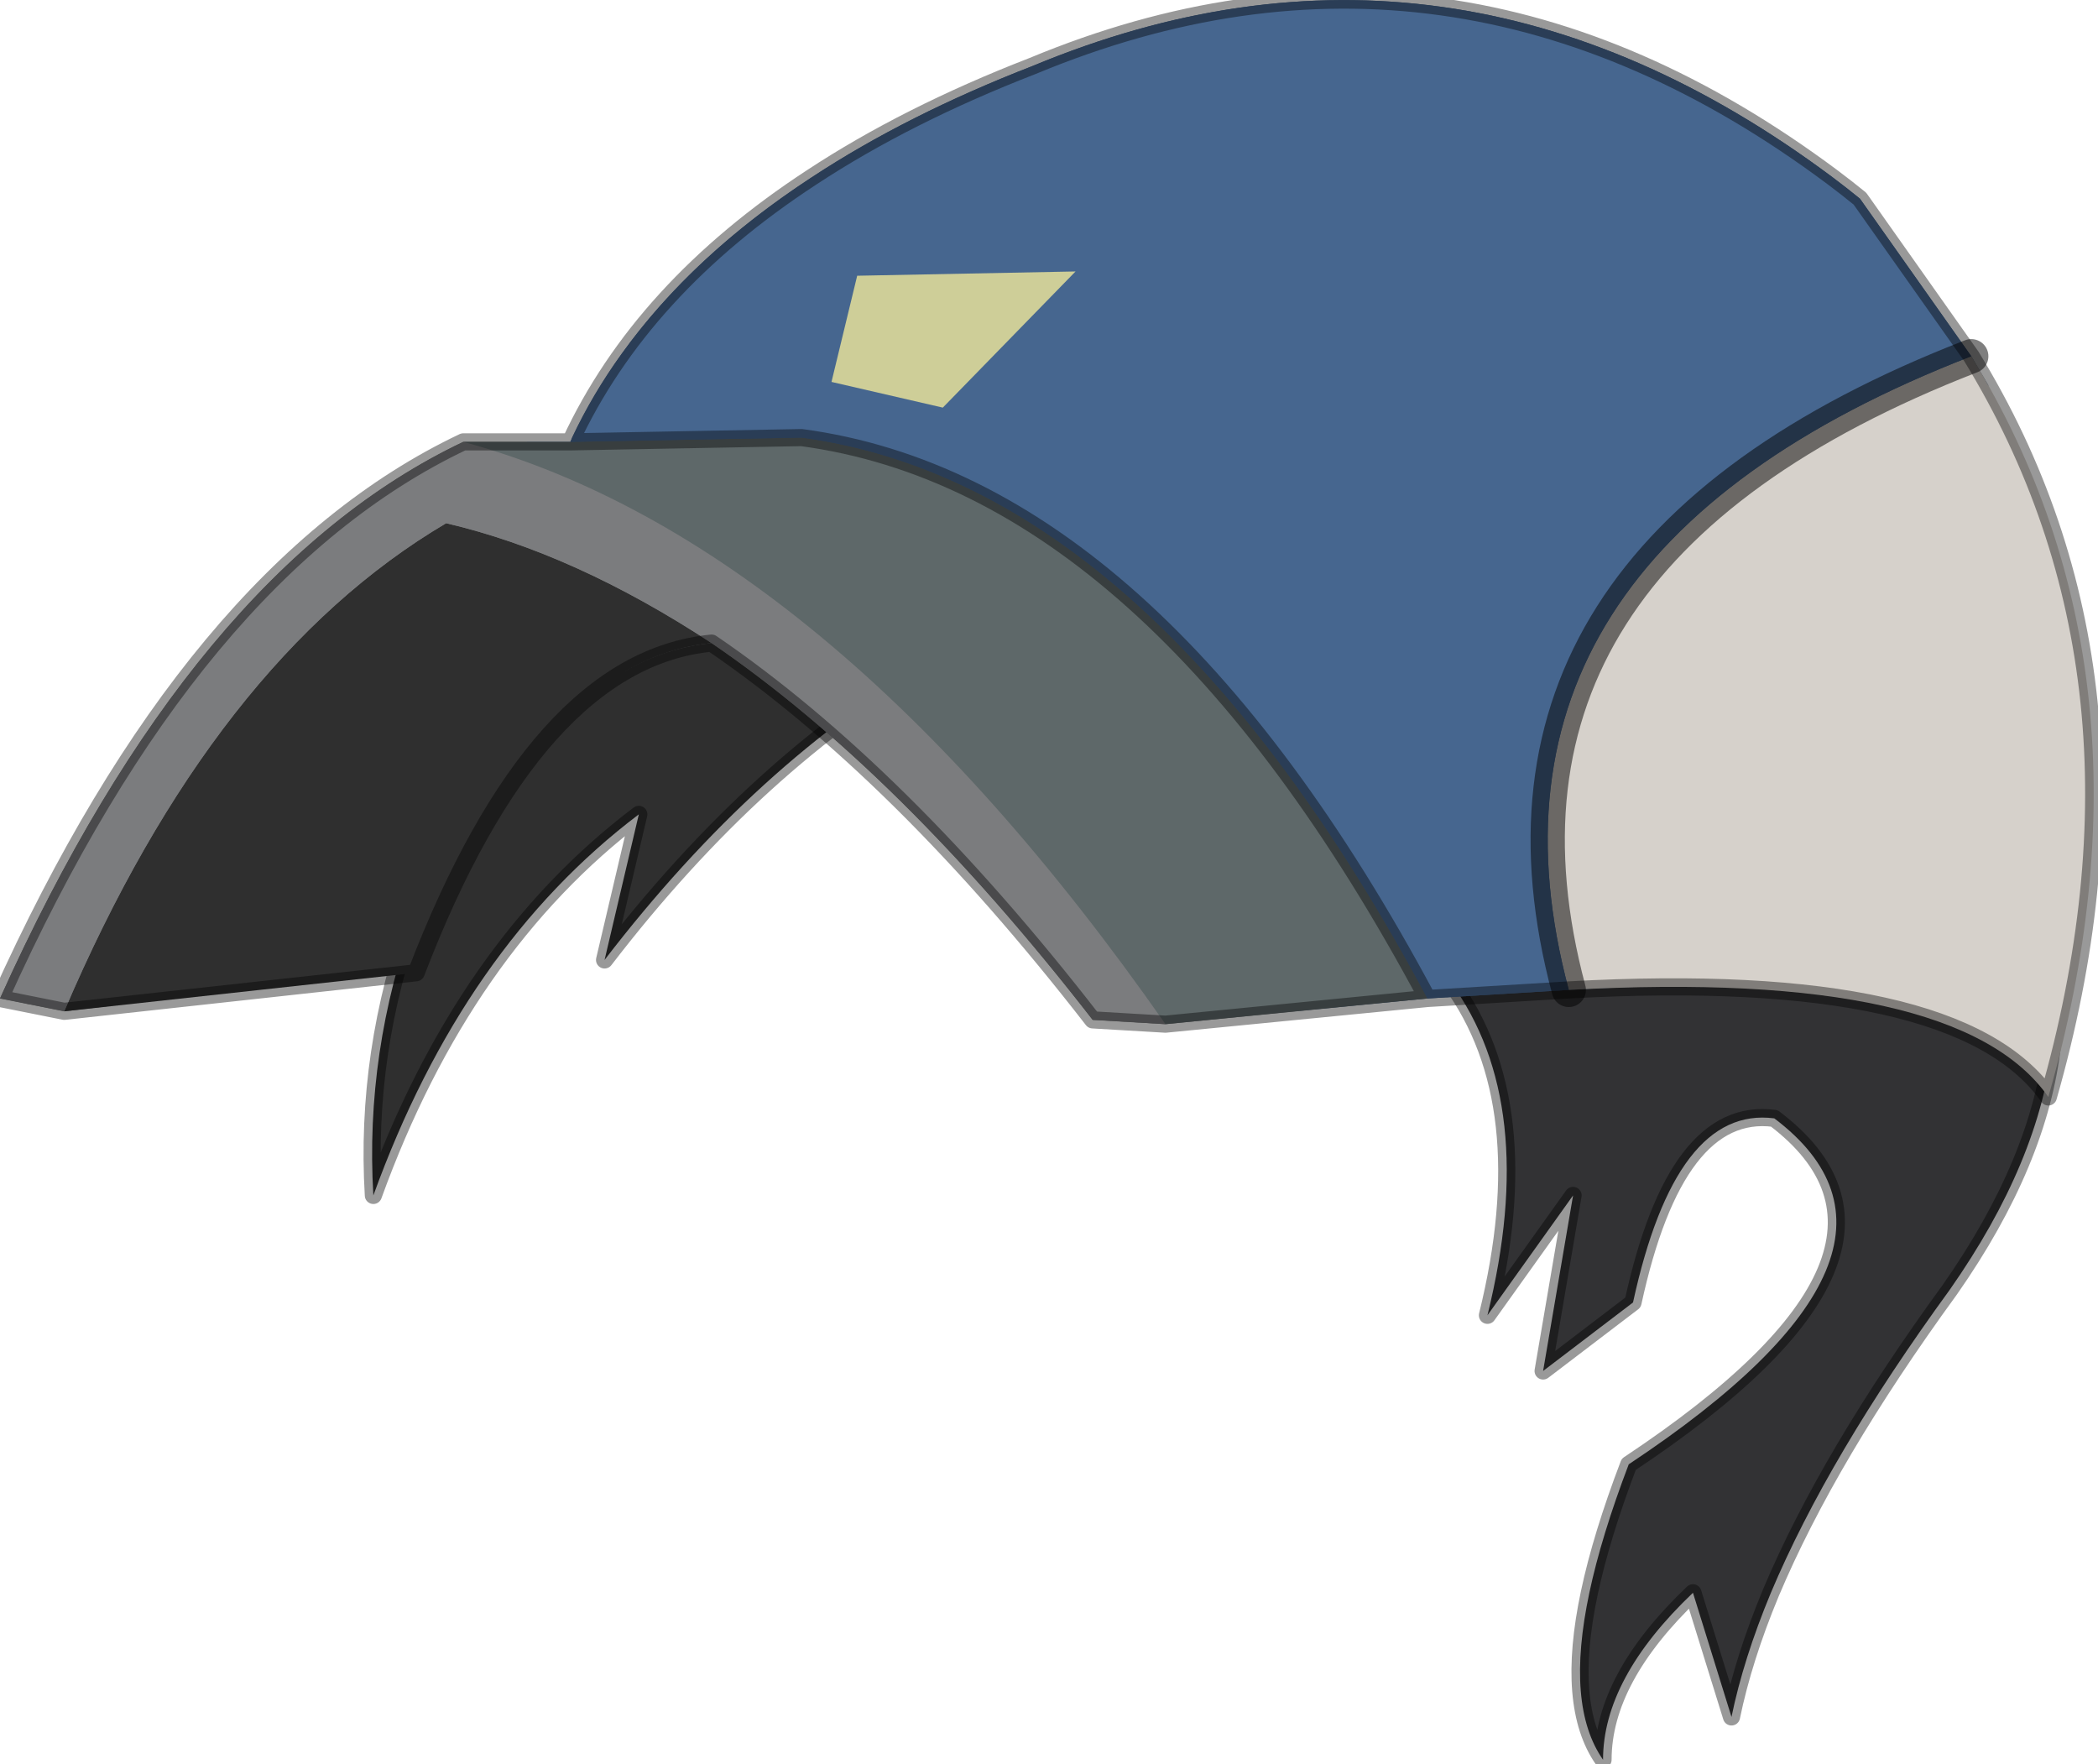
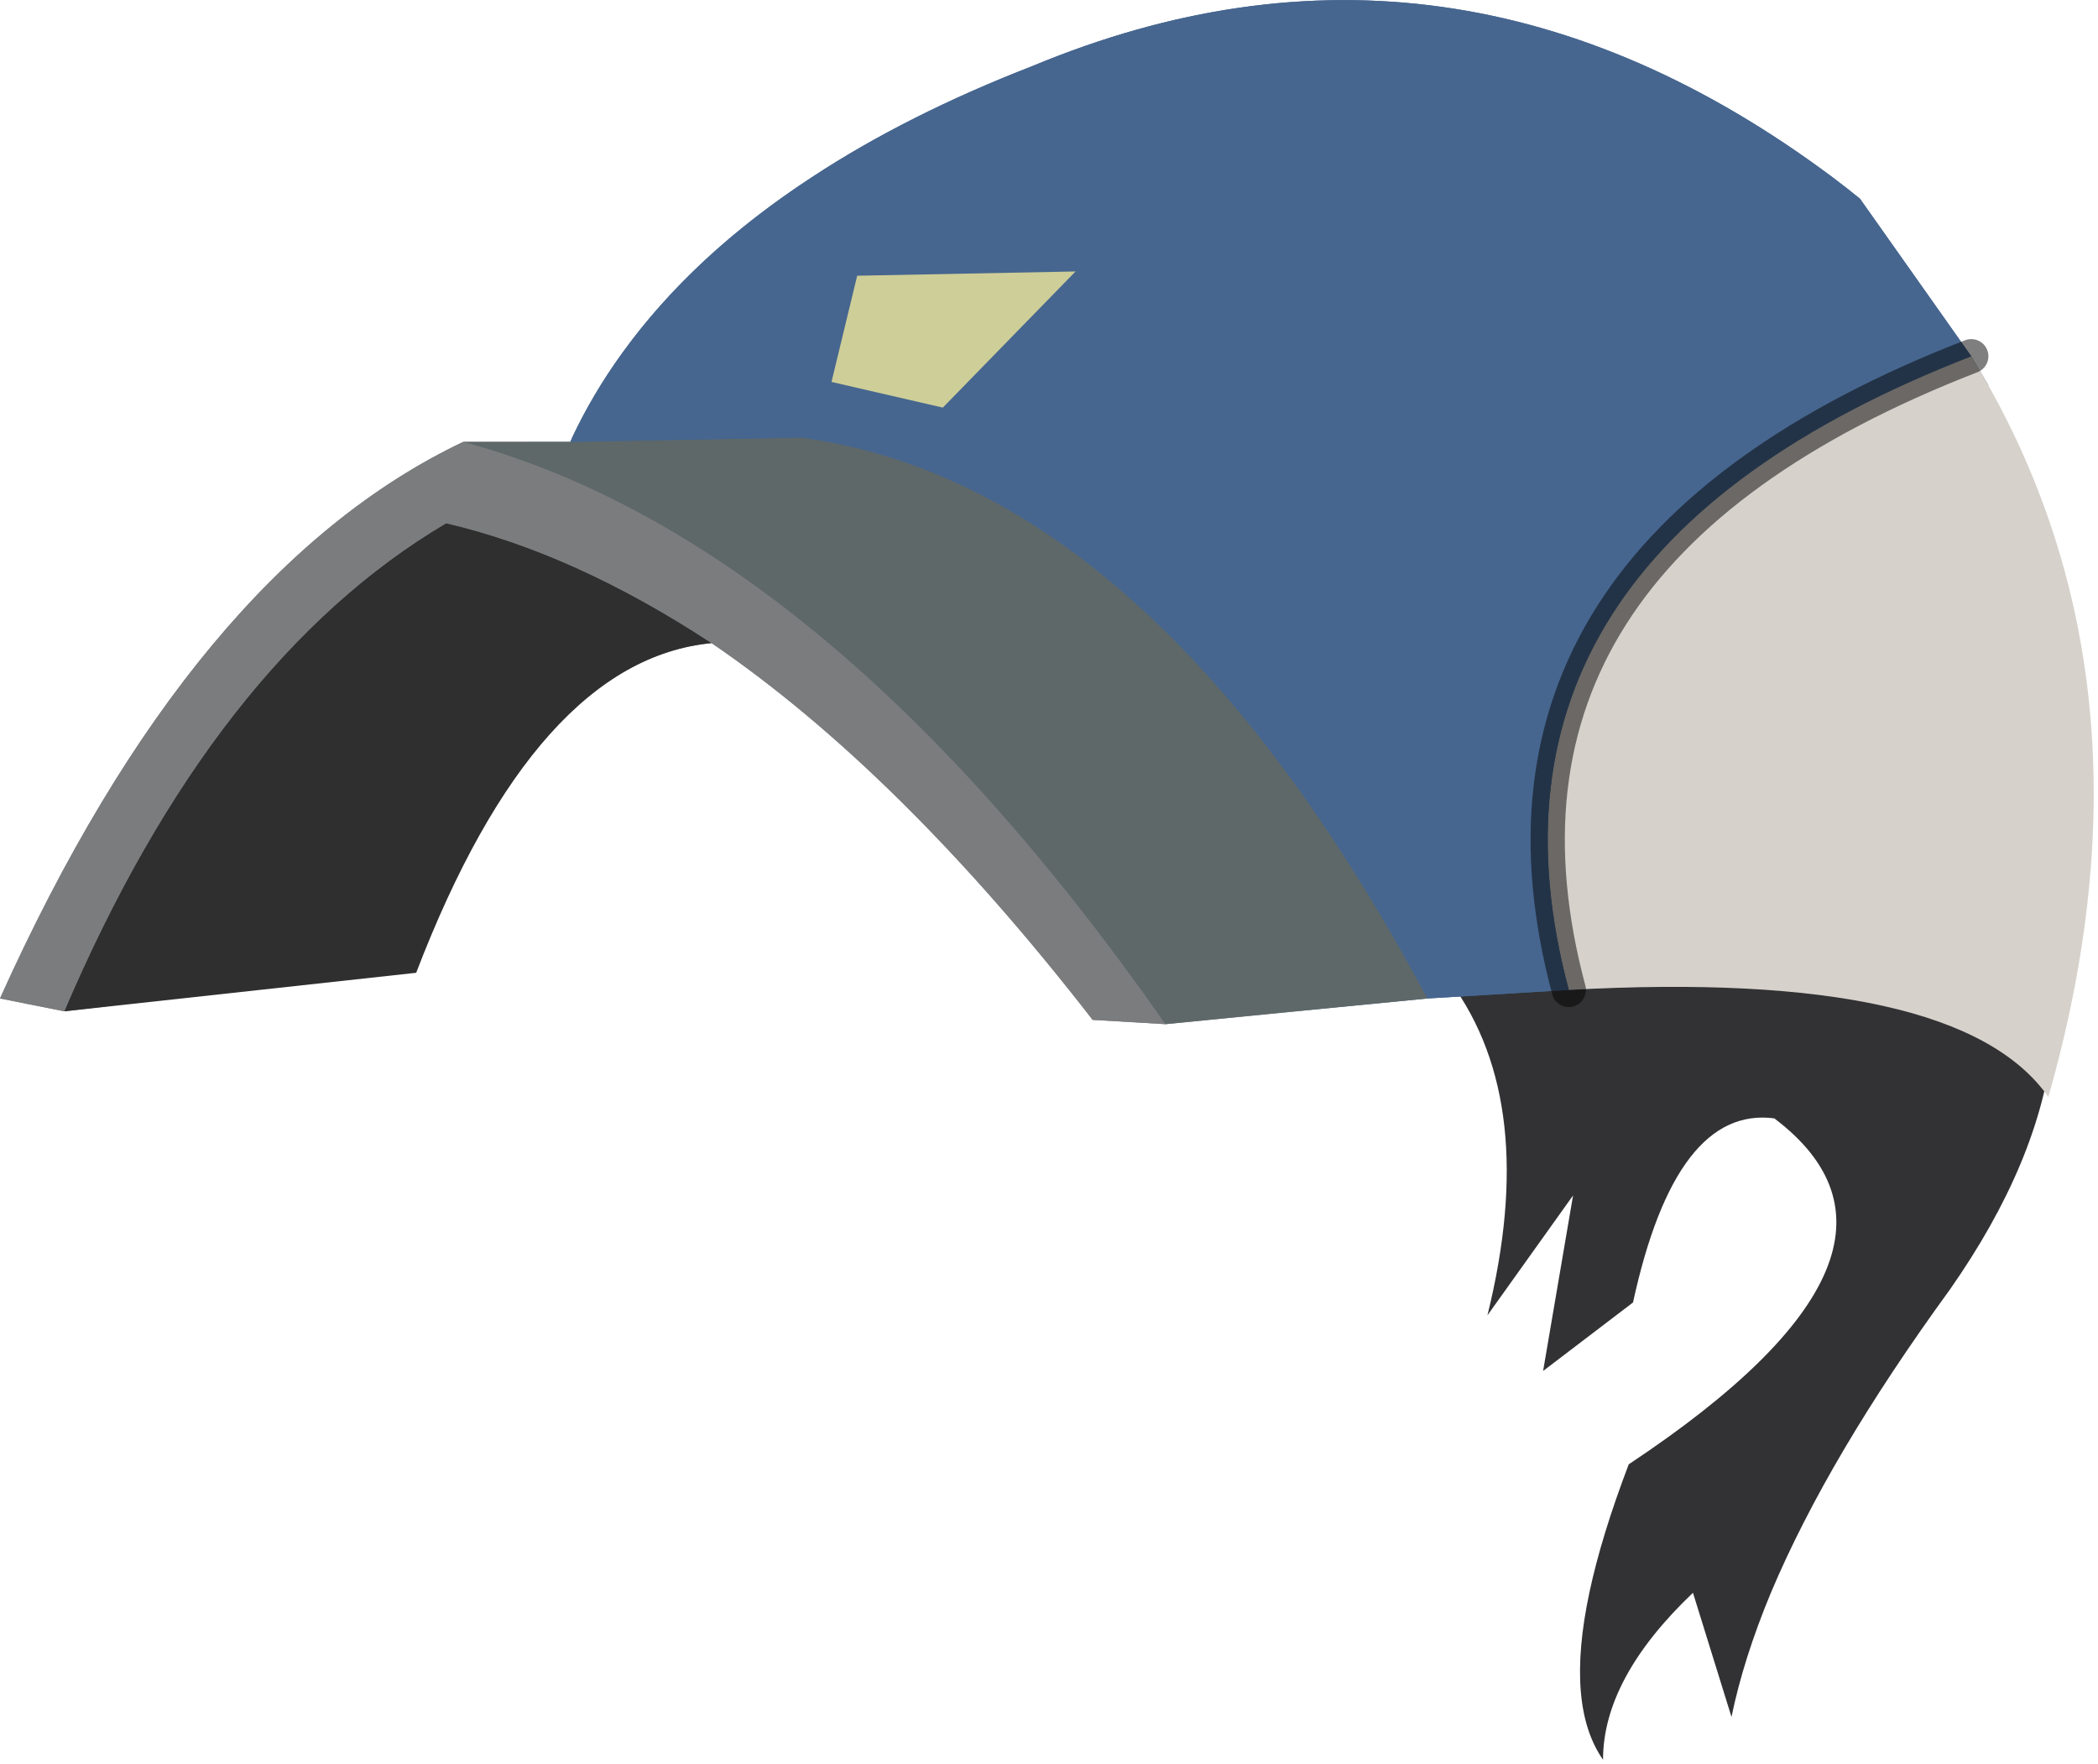
<svg xmlns="http://www.w3.org/2000/svg" xmlns:xlink="http://www.w3.org/1999/xlink" version="1.1" preserveAspectRatio="none" x="0" y="0" width="245" height="206" viewBox="0 0 245 206">
  <defs>
    <g id="Layer2_0_FILL">
-       <path fill="#2F2F2F" stroke="none" d="M109.4 76.8Q110 76.4 110.6 76.1L95.1 64.1 67.1 74.6Q41.6 106.1 43.6 139.6 54.1 110.6 74.6 95.1L70.6 112.1Q88.5 88.8 109.4 76.8Z" />
      <path fill="#323234" stroke="none" d="M190.2 171Q187 179.4 185.6 186 182.8 199.2 187.2 205.5 187.2 196 197.7 186L202.2 200.5Q203.6 193.7 206.8 186 213.5 170.1 227.7 150.6 248.7 120.6 233.7 95.6L161.7 107.1Q166.3 110.4 169.4 114.7 179.8 128.9 173.7 153.6L183.7 139.6 180.2 160.1 190.7 152.1Q195.7 129.1 207.2 130.6 227.7 146.1 190.2 171Z" />
    </g>
    <g id="Layer1_0_FILL">
      <path fill="#46668F" stroke="none" d="M232.2 45Q231.2 43.3 230.2 41.6L217.2 23.2Q215.6 21.9 214 20.7 169.4-12.6 120.6 7.7 105.9 13.4 94.8 20.7 80.9 29.8 72.6 41.3 69.2 46 66.8 51.1 66.7 51.4 66.6 51.6L61.4 51.6Q132 73.8 151.2 118.1L166.7 116.6 183.2 115.6Q188.1 115.3 192.6 115.2L232.2 45Z" />
      <path fill="#7B7C7E" stroke="none" d="M61.4 51.6L54.1 51.6Q22.5 66.6 0 116.6L7.5 118.1 12.6 117.5Q40.5 77.5 72.9 78.4 77.8 75.6 83.1 75.1 105.1 90.1 127.6 119.1L136.1 119.6 151.2 118.1Q132 73.8 61.4 51.6Z" />
    </g>
    <g id="Layer0_0_FILL">
      <path fill="#2F2F2F" stroke="none" d="M7.5 118.1L48.6 113.6Q62.6 77.1 83.1 75.1 67.1 64.6 52.1 61.1 25 77.1 7.5 118.1Z" />
      <path fill="#7B7C7E" stroke="none" d="M0 116.6L7.5 118.1Q25 77.1 52.1 61.1 67.1 64.6 83.1 75.1 105.1 90.1 127.6 119.1L136.1 119.6Q96.6 63.1 54.1 51.6 22.5 66.6 0 116.6Z" />
      <path fill="#5E6869" stroke="none" d="M66.6 51.6L54.1 51.6Q96.6 63.1 136.1 119.6L166.7 116.6Q134.6 56.6 93.6 51.1L66.6 51.6Z" />
      <path fill="#D6D1CB" stroke="none" d="M183.2 115.6Q228.7 113.1 239.2 128.1 253.2 79.1 230.2 41.6 169.7 65.1 183.2 115.6Z" />
      <path fill="#46668F" stroke="none" d="M230.2 41.6L217.2 23.2Q215.6 21.9 214 20.7 169.4-12.6 120.6 7.7 105.9 13.4 94.8 20.7 74.9 33.7 66.6 51.6L93.6 51.1Q134.6 56.6 166.7 116.6L183.2 115.6Q169.7 65.1 230.2 41.6M97.1 44.6L100.1 32.2 125.6 31.7 110.1 47.6 97.1 44.6Z" />
      <path fill="#CECE98" stroke="none" d="M100.1 32.2L97.1 44.6 110.1 47.6 125.6 31.7 100.1 32.2Z" />
    </g>
-     <path id="Layer2_0_1_STROKES" stroke="#000000" stroke-opacity="0.4" stroke-width="2" stroke-linejoin="round" stroke-linecap="round" fill="none" d="M233.7 95.6Q248.7 120.6 227.7 150.6 213.5 170.1 206.8 186 203.6 193.7 202.2 200.5L197.7 186Q187.2 196 187.2 205.5 182.8 199.2 185.6 186 187 179.4 190.2 171 227.7 146.1 207.2 130.6 195.7 129.1 190.7 152.1L180.2 160.1 183.7 139.6 173.7 153.6Q179.8 128.9 169.4 114.7 166.3 110.4 161.7 107.1L233.7 95.6ZM115.1 79.1L110.6 76.1 95.1 64.1 67.1 74.6Q41.6 106.1 43.6 139.6 54.1 110.6 74.6 95.1L70.6 112.1Q88.5 88.8 109.4 76.8 110 76.4 110.6 76.1" />
-     <path id="Layer0_0_1_STROKES" stroke="#000000" stroke-opacity="0.4" stroke-width="2" stroke-linejoin="round" stroke-linecap="round" fill="none" d="M66.6 51.6Q74.9 33.7 94.8 20.7 105.9 13.4 120.6 7.7 169.4-12.6 214 20.7 215.6 21.9 217.2 23.2L230.2 41.6Q253.2 79.1 239.2 128.1 228.7 113.1 183.2 115.6L166.7 116.6 136.1 119.6 127.6 119.1Q105.1 90.1 83.1 75.1 62.6 77.1 48.6 113.6L7.5 118.1 0 116.6Q22.5 66.6 54.1 51.6L66.6 51.6 93.6 51.1Q134.6 56.6 166.7 116.6" />
    <path id="Layer0_0_2_STROKES" stroke="#000000" stroke-opacity="0.5" stroke-width="4" stroke-linejoin="round" stroke-linecap="round" fill="none" d="M230.2 41.6Q169.7 65.1 183.2 115.6" />
  </defs>
  <g transform="matrix( 1, 0, 0, 1, 0,0) ">
    <use xlink:href="#Layer2_0_FILL" />
    <use xlink:href="#Layer2_0_1_STROKES" />
  </g>
  <g transform="matrix( 1, 0, 0, 1, 0,0) ">
    <use xlink:href="#Layer1_0_FILL" />
  </g>
  <g transform="matrix( 1, 0, 0, 1, 0,0) ">
    <use xlink:href="#Layer0_0_FILL" />
    <use xlink:href="#Layer0_0_1_STROKES" />
    <use xlink:href="#Layer0_0_2_STROKES" />
  </g>
</svg>